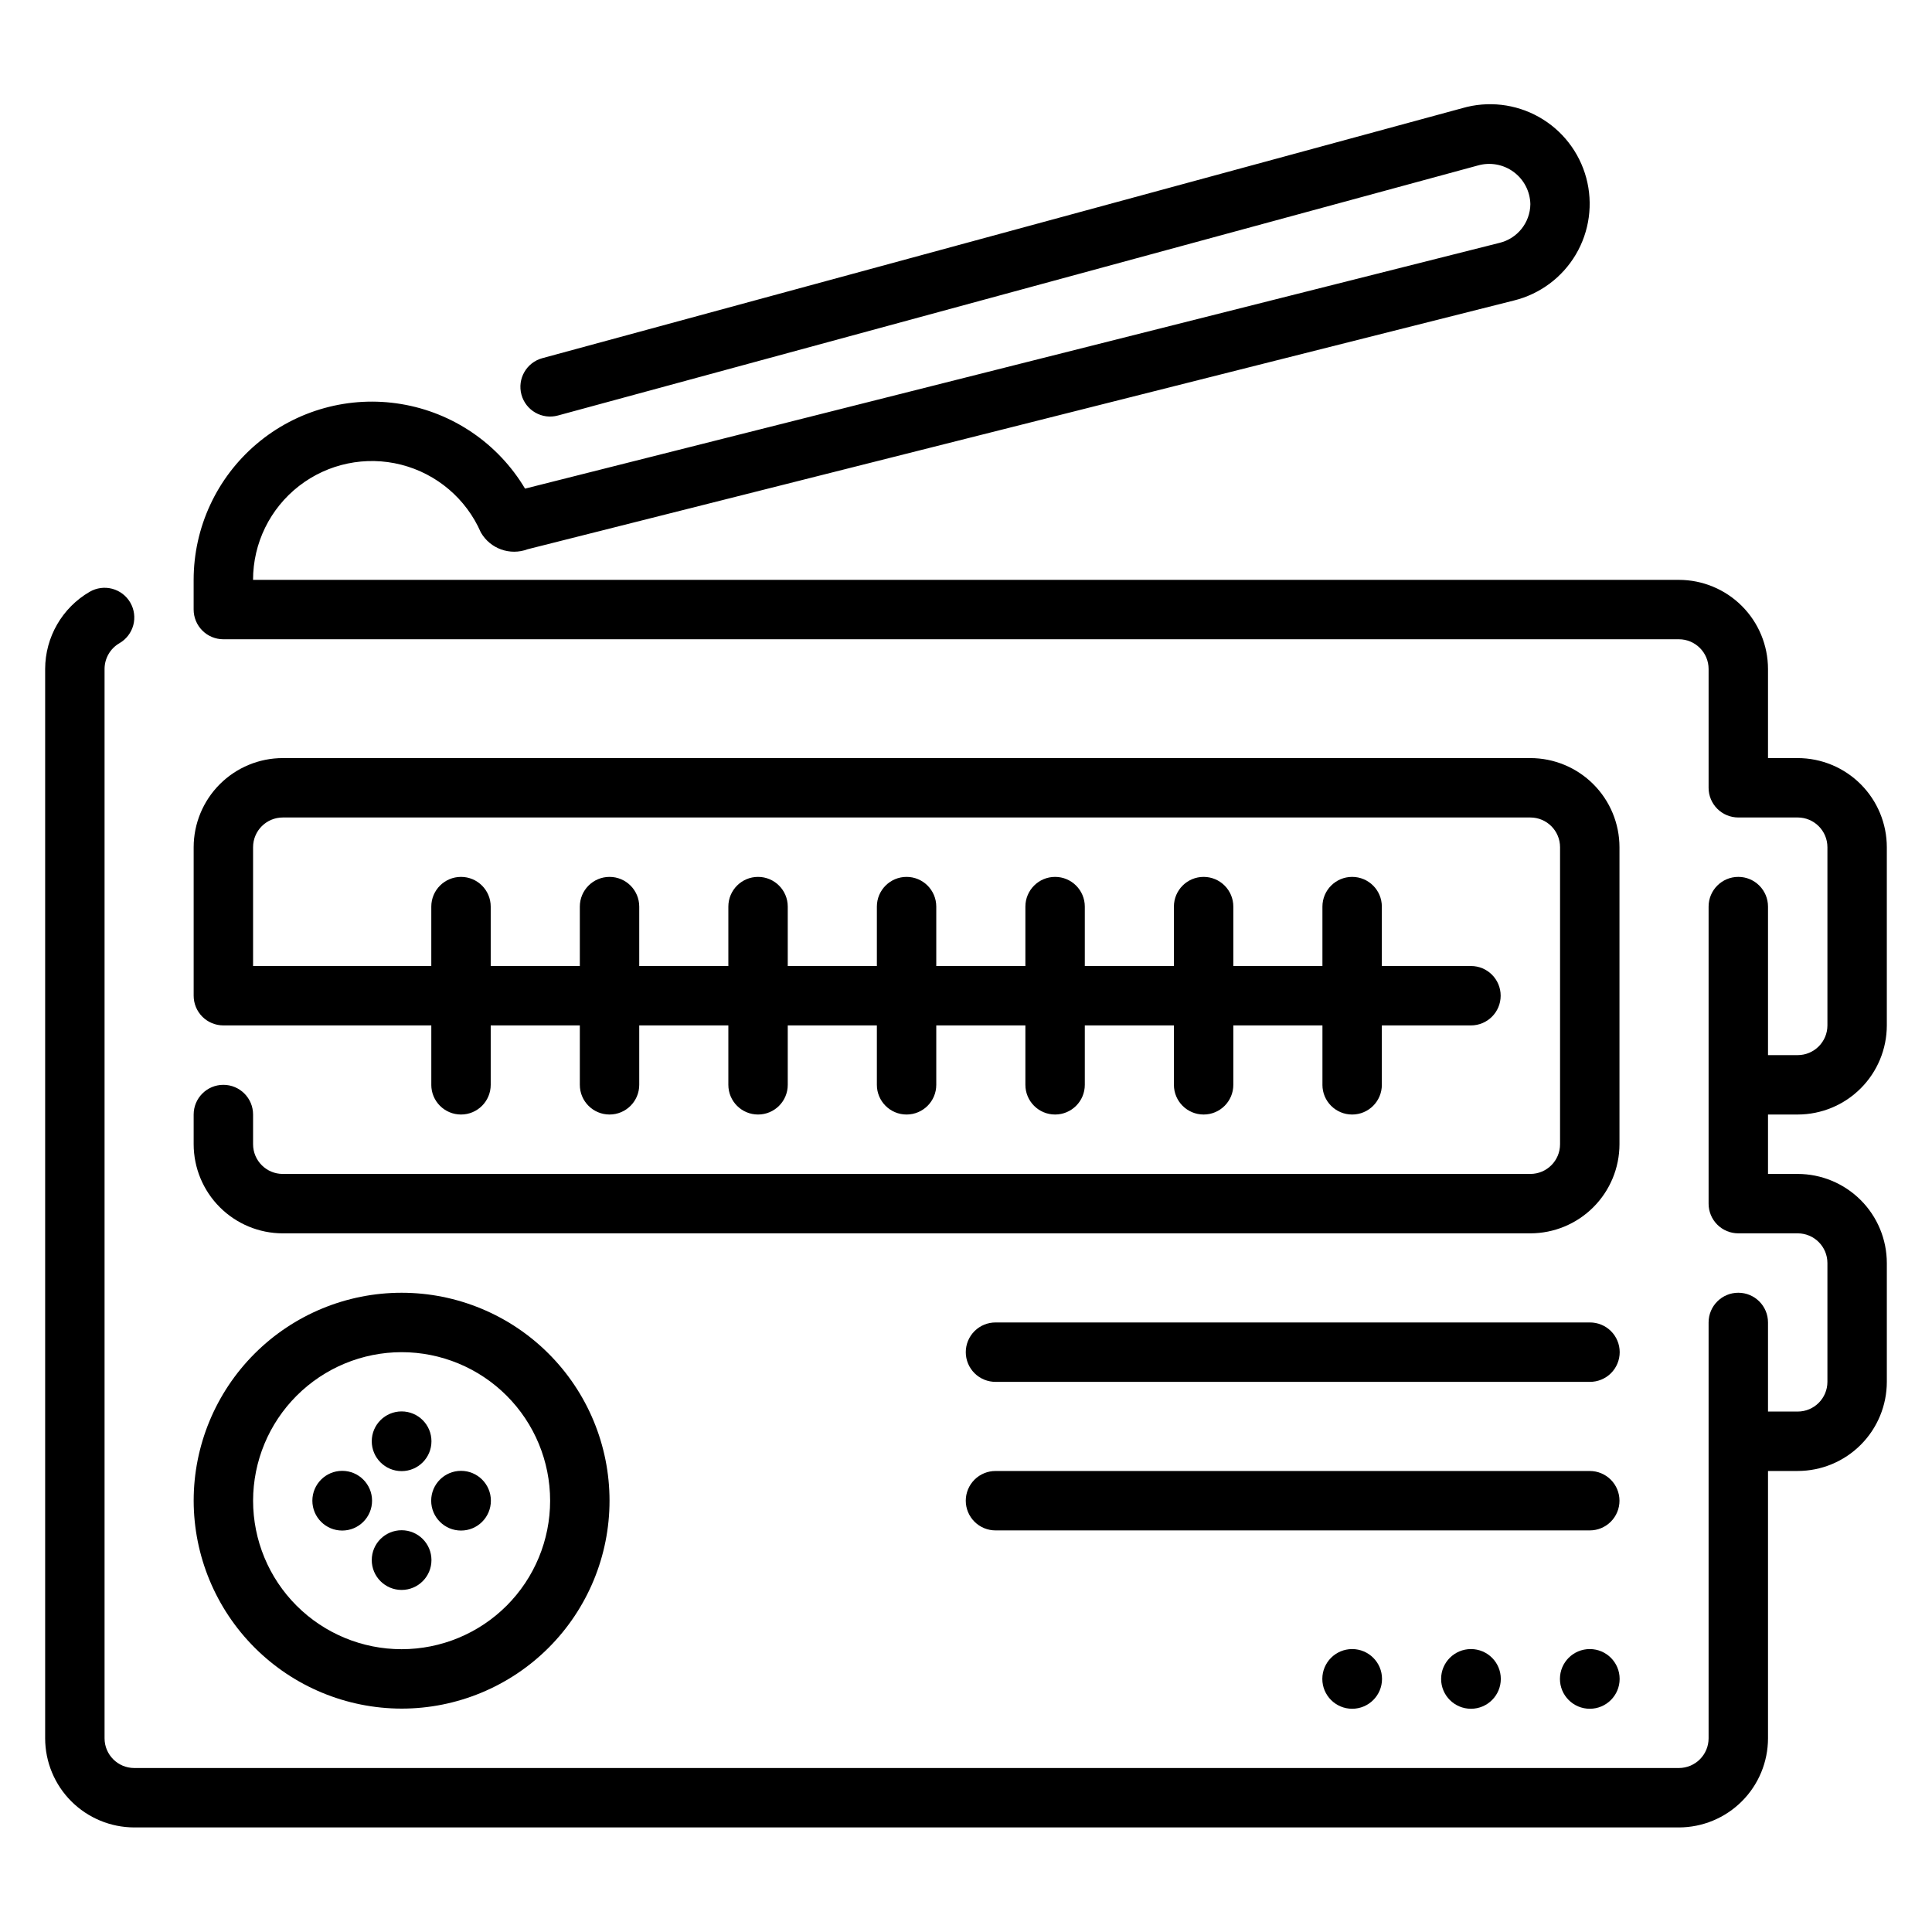
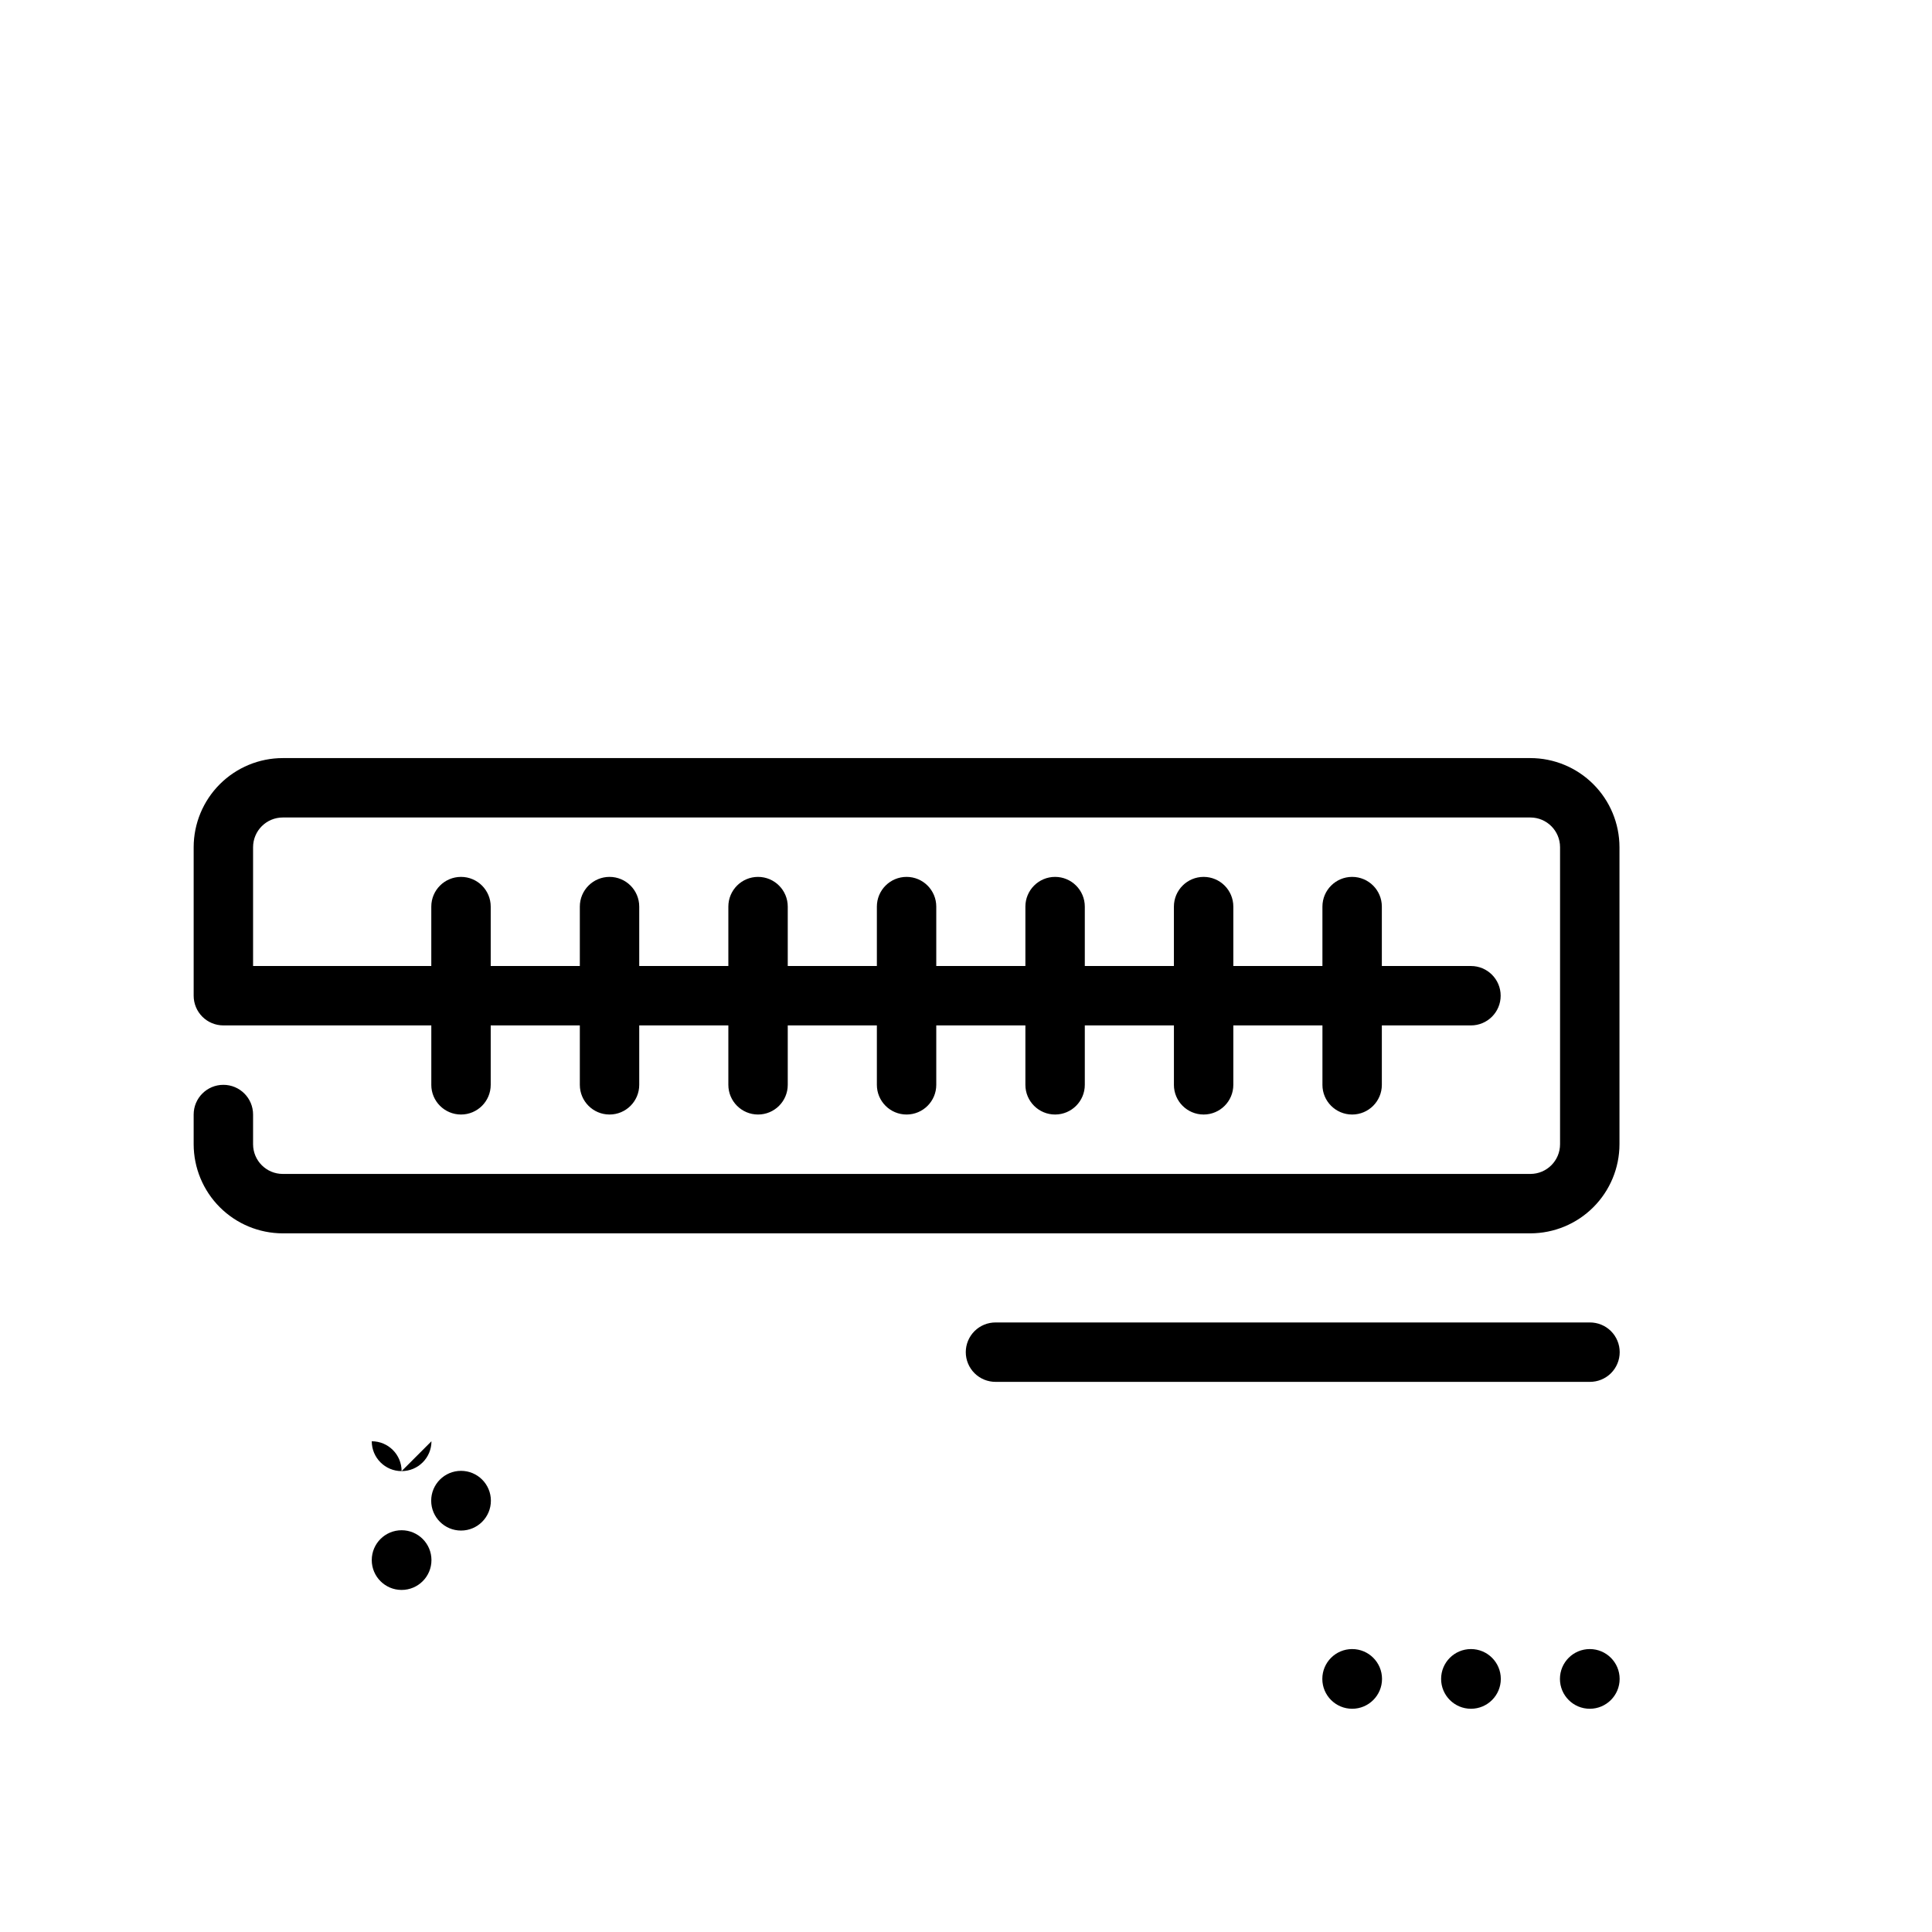
<svg xmlns="http://www.w3.org/2000/svg" fill="#000000" width="800px" height="800px" version="1.1" viewBox="144 144 512 512">
  <g>
-     <path d="m620.41 439.36c6.262-0.008 12.266-2.496 16.691-6.926 4.43-4.426 6.918-10.43 6.926-16.691v-47.23c-0.008-6.262-2.496-12.262-6.926-16.691-4.426-4.426-10.43-6.918-16.691-6.922h-7.871v-23.617c-0.008-6.262-2.496-12.262-6.926-16.691-4.426-4.426-10.43-6.918-16.691-6.922h-377.86c0-9.727 4.496-18.906 12.176-24.871 7.68-5.965 17.688-8.047 27.109-5.641s17.203 9.031 21.086 17.949c2.484 4.32 7.734 6.207 12.398 4.449l261.37-65.918c6.891-1.695 12.809-6.098 16.418-12.207 3.606-6.109 4.602-13.414 2.762-20.27-1.84-6.852-6.363-12.676-12.547-16.156-6.184-3.477-13.512-4.32-20.324-2.336l-243.79 66.254c-4.195 1.145-6.668 5.469-5.527 9.664 1.141 4.195 5.469 6.672 9.664 5.527l243.78-66.254c3.25-0.934 6.754-0.309 9.48 1.695 2.727 2 4.371 5.156 4.449 8.539-0.055 4.902-3.441 9.141-8.211 10.277l-258.21 65.121c-7.109-11.93-19.105-20.125-32.805-22.41-13.695-2.289-27.707 1.566-38.305 10.543-10.598 8.973-16.711 22.152-16.715 36.043v7.871c0 2.086 0.832 4.09 2.309 5.566 1.473 1.477 3.477 2.305 5.566 2.305h385.73c4.348 0.004 7.867 3.527 7.875 7.871v31.488c-0.004 2.09 0.828 4.09 2.305 5.566 1.477 1.477 3.477 2.305 5.566 2.305h15.742c4.348 0.004 7.867 3.527 7.875 7.871v47.234c-0.004 4.344-3.527 7.867-7.875 7.871h-7.871v-39.359c0-4.348-3.523-7.875-7.871-7.875s-7.871 3.527-7.871 7.875v78.719c-0.004 2.086 0.824 4.09 2.301 5.566 1.477 1.477 3.481 2.305 5.57 2.305h15.742c4.348 0.004 7.871 3.523 7.875 7.871v31.488c-0.004 4.344-3.527 7.867-7.875 7.871h-7.871v-23.617c0-4.348-3.523-7.871-7.871-7.871s-7.871 3.523-7.871 7.871v110.21c-0.004 4.348-3.527 7.867-7.875 7.871h-409.34c-4.348-0.004-7.871-3.523-7.871-7.871v-283.39c0.004-2.812 1.504-5.41 3.934-6.82 1.812-1.043 3.137-2.766 3.68-4.785 0.539-2.019 0.254-4.172-0.793-5.981-1.047-1.809-2.773-3.129-4.793-3.664-2.023-0.535-4.172-0.246-5.981 0.805-7.285 4.234-11.773 12.02-11.793 20.445v283.39c0.008 6.262 2.5 12.266 6.926 16.691s10.43 6.918 16.691 6.926h409.34c6.262-0.008 12.266-2.5 16.691-6.926 4.43-4.426 6.918-10.43 6.926-16.691v-70.848h7.871c6.262-0.004 12.266-2.496 16.691-6.922 4.43-4.43 6.918-10.43 6.926-16.691v-31.488c-0.008-6.262-2.496-12.266-6.926-16.691-4.426-4.426-10.43-6.918-16.691-6.926h-7.871v-15.742z" />
    <path d="m218.94 470.85h330.62c6.262-0.008 12.266-2.496 16.691-6.926 4.43-4.426 6.918-10.43 6.926-16.691v-78.719c-0.008-6.262-2.496-12.262-6.926-16.691-4.426-4.426-10.43-6.918-16.691-6.922h-330.62c-6.262 0.004-12.262 2.496-16.691 6.922-4.426 4.43-6.918 10.43-6.926 16.691v39.359c0 2.09 0.828 4.094 2.305 5.57 1.477 1.477 3.481 2.305 5.57 2.301h55.105v15.742l-0.004 0.004c0 4.348 3.527 7.871 7.875 7.871 4.348 0 7.871-3.523 7.871-7.871v-15.746h23.617v15.746c0 4.348 3.523 7.871 7.871 7.871s7.871-3.523 7.871-7.871v-15.746h23.617v15.746c0 4.348 3.523 7.871 7.871 7.871 4.348 0 7.871-3.523 7.871-7.871v-15.746h23.617v15.746c0 4.348 3.523 7.871 7.871 7.871s7.871-3.523 7.871-7.871v-15.746h23.617v15.746c0 4.348 3.523 7.871 7.871 7.871 4.348 0 7.875-3.523 7.875-7.871v-15.746h23.617v15.742l-0.004 0.004c0 4.348 3.527 7.871 7.875 7.871 4.348 0 7.871-3.523 7.871-7.871v-15.746h23.617v15.742l-0.004 0.004c0 4.348 3.527 7.871 7.875 7.871 4.348 0 7.871-3.523 7.871-7.871v-15.746h23.617c4.348 0 7.871-3.523 7.871-7.871s-3.523-7.871-7.871-7.871h-23.617v-15.742c0-4.348-3.523-7.875-7.871-7.875-4.348 0-7.875 3.527-7.875 7.875v15.742h-23.613v-15.742c0-4.348-3.523-7.875-7.871-7.875-4.348 0-7.875 3.527-7.875 7.875v15.742h-23.613v-15.742c0-4.348-3.527-7.875-7.875-7.875-4.348 0-7.871 3.527-7.871 7.875v15.742h-23.617v-15.742c0-4.348-3.523-7.875-7.871-7.875s-7.871 3.527-7.871 7.875v15.742h-23.617v-15.742c0-4.348-3.523-7.875-7.871-7.875-4.348 0-7.871 3.527-7.871 7.875v15.742h-23.617v-15.742c0-4.348-3.523-7.875-7.871-7.875s-7.871 3.527-7.871 7.875v15.742h-23.617v-15.742c0-4.348-3.523-7.875-7.871-7.875-4.348 0-7.875 3.527-7.875 7.875v15.742h-47.23v-31.488c0.004-4.344 3.527-7.867 7.871-7.871h330.62c4.348 0.004 7.867 3.527 7.871 7.871v78.719c0 4.348-3.523 7.871-7.871 7.871h-330.62c-4.348 0-7.867-3.523-7.871-7.871v-7.871c0-4.348-3.523-7.871-7.871-7.871-4.348 0-7.875 3.523-7.875 7.871v7.871c0.008 6.262 2.5 12.266 6.926 16.691 4.43 4.43 10.43 6.918 16.691 6.926z" />
-     <path d="m250.43 596.8c14.613 0 28.629-5.809 38.965-16.141 10.332-10.336 16.137-24.352 16.137-38.965 0-14.613-5.805-28.629-16.141-38.961-10.332-10.336-24.348-16.141-38.961-16.141-14.617 0-28.633 5.805-38.965 16.141-10.332 10.332-16.141 24.348-16.141 38.961 0.02 14.609 5.832 28.617 16.16 38.945 10.332 10.332 24.336 16.141 38.945 16.16zm0-94.461c10.438 0 20.449 4.144 27.832 11.527 7.379 7.379 11.527 17.391 11.527 27.832 0 10.438-4.148 20.449-11.527 27.828-7.383 7.383-17.395 11.527-27.832 11.527-10.441 0-20.449-4.144-27.832-11.527-7.383-7.379-11.527-17.391-11.527-27.832 0.012-10.434 4.164-20.438 11.543-27.816 7.379-7.379 17.383-11.527 27.816-11.539z" />
-     <path d="m258.34 525.95c0 4.367-3.539 7.91-7.91 7.91-4.367 0-7.91-3.543-7.91-7.91s3.543-7.91 7.91-7.91c4.371 0 7.91 3.543 7.91 7.91" />
+     <path d="m258.34 525.95c0 4.367-3.539 7.91-7.91 7.91-4.367 0-7.91-3.543-7.91-7.91c4.371 0 7.91 3.543 7.91 7.91" />
    <path d="m258.34 557.44c0 4.367-3.539 7.91-7.91 7.91-4.367 0-7.91-3.543-7.91-7.91 0-4.371 3.543-7.91 7.91-7.91 4.371 0 7.91 3.539 7.91 7.91" />
    <path d="m274.09 541.7c0 4.371-3.543 7.914-7.91 7.914-4.371 0-7.91-3.543-7.91-7.914 0-4.367 3.539-7.91 7.91-7.91 4.367 0 7.91 3.543 7.91 7.91" />
-     <path d="m242.6 541.7c0 4.371-3.543 7.914-7.91 7.914-4.371 0-7.91-3.543-7.91-7.914 0-4.367 3.539-7.91 7.91-7.91 4.367 0 7.91 3.543 7.91 7.91" />
    <path d="m510.25 588.93c0 4.367-3.543 7.91-7.91 7.91-4.371 0-7.91-3.543-7.91-7.91 0-4.371 3.539-7.91 7.91-7.91 4.367 0 7.91 3.539 7.91 7.91" />
    <path d="m541.73 588.93c0 4.367-3.543 7.91-7.91 7.91-4.371 0-7.91-3.543-7.91-7.91 0-4.371 3.539-7.91 7.91-7.91 4.367 0 7.91 3.539 7.91 7.91" />
    <path d="m573.22 588.93c0 4.367-3.543 7.91-7.91 7.91-4.371 0-7.91-3.543-7.91-7.91 0-4.371 3.539-7.91 7.91-7.91 4.367 0 7.91 3.539 7.91 7.91" />
    <path d="m407.87 510.21h157.44c2.098 0.012 4.113-0.809 5.602-2.285 1.488-1.48 2.324-3.492 2.324-5.586 0-2.098-0.836-4.109-2.324-5.59-1.488-1.477-3.504-2.297-5.602-2.285h-157.44c-2.098-0.012-4.113 0.809-5.602 2.285-1.488 1.48-2.328 3.492-2.328 5.59 0 2.094 0.84 4.106 2.328 5.586 1.488 1.477 3.504 2.297 5.602 2.285z" />
-     <path d="m573.18 541.7c0-2.086-0.828-4.09-2.305-5.566-1.477-1.477-3.481-2.305-5.566-2.305h-157.44c-2.098-0.016-4.113 0.809-5.602 2.285-1.488 1.48-2.328 3.488-2.328 5.586 0 2.098 0.84 4.109 2.328 5.586 1.488 1.48 3.504 2.301 5.602 2.289h157.44c2.086 0 4.09-0.828 5.566-2.305 1.477-1.477 2.305-3.481 2.305-5.57z" />
  </g>
</svg>